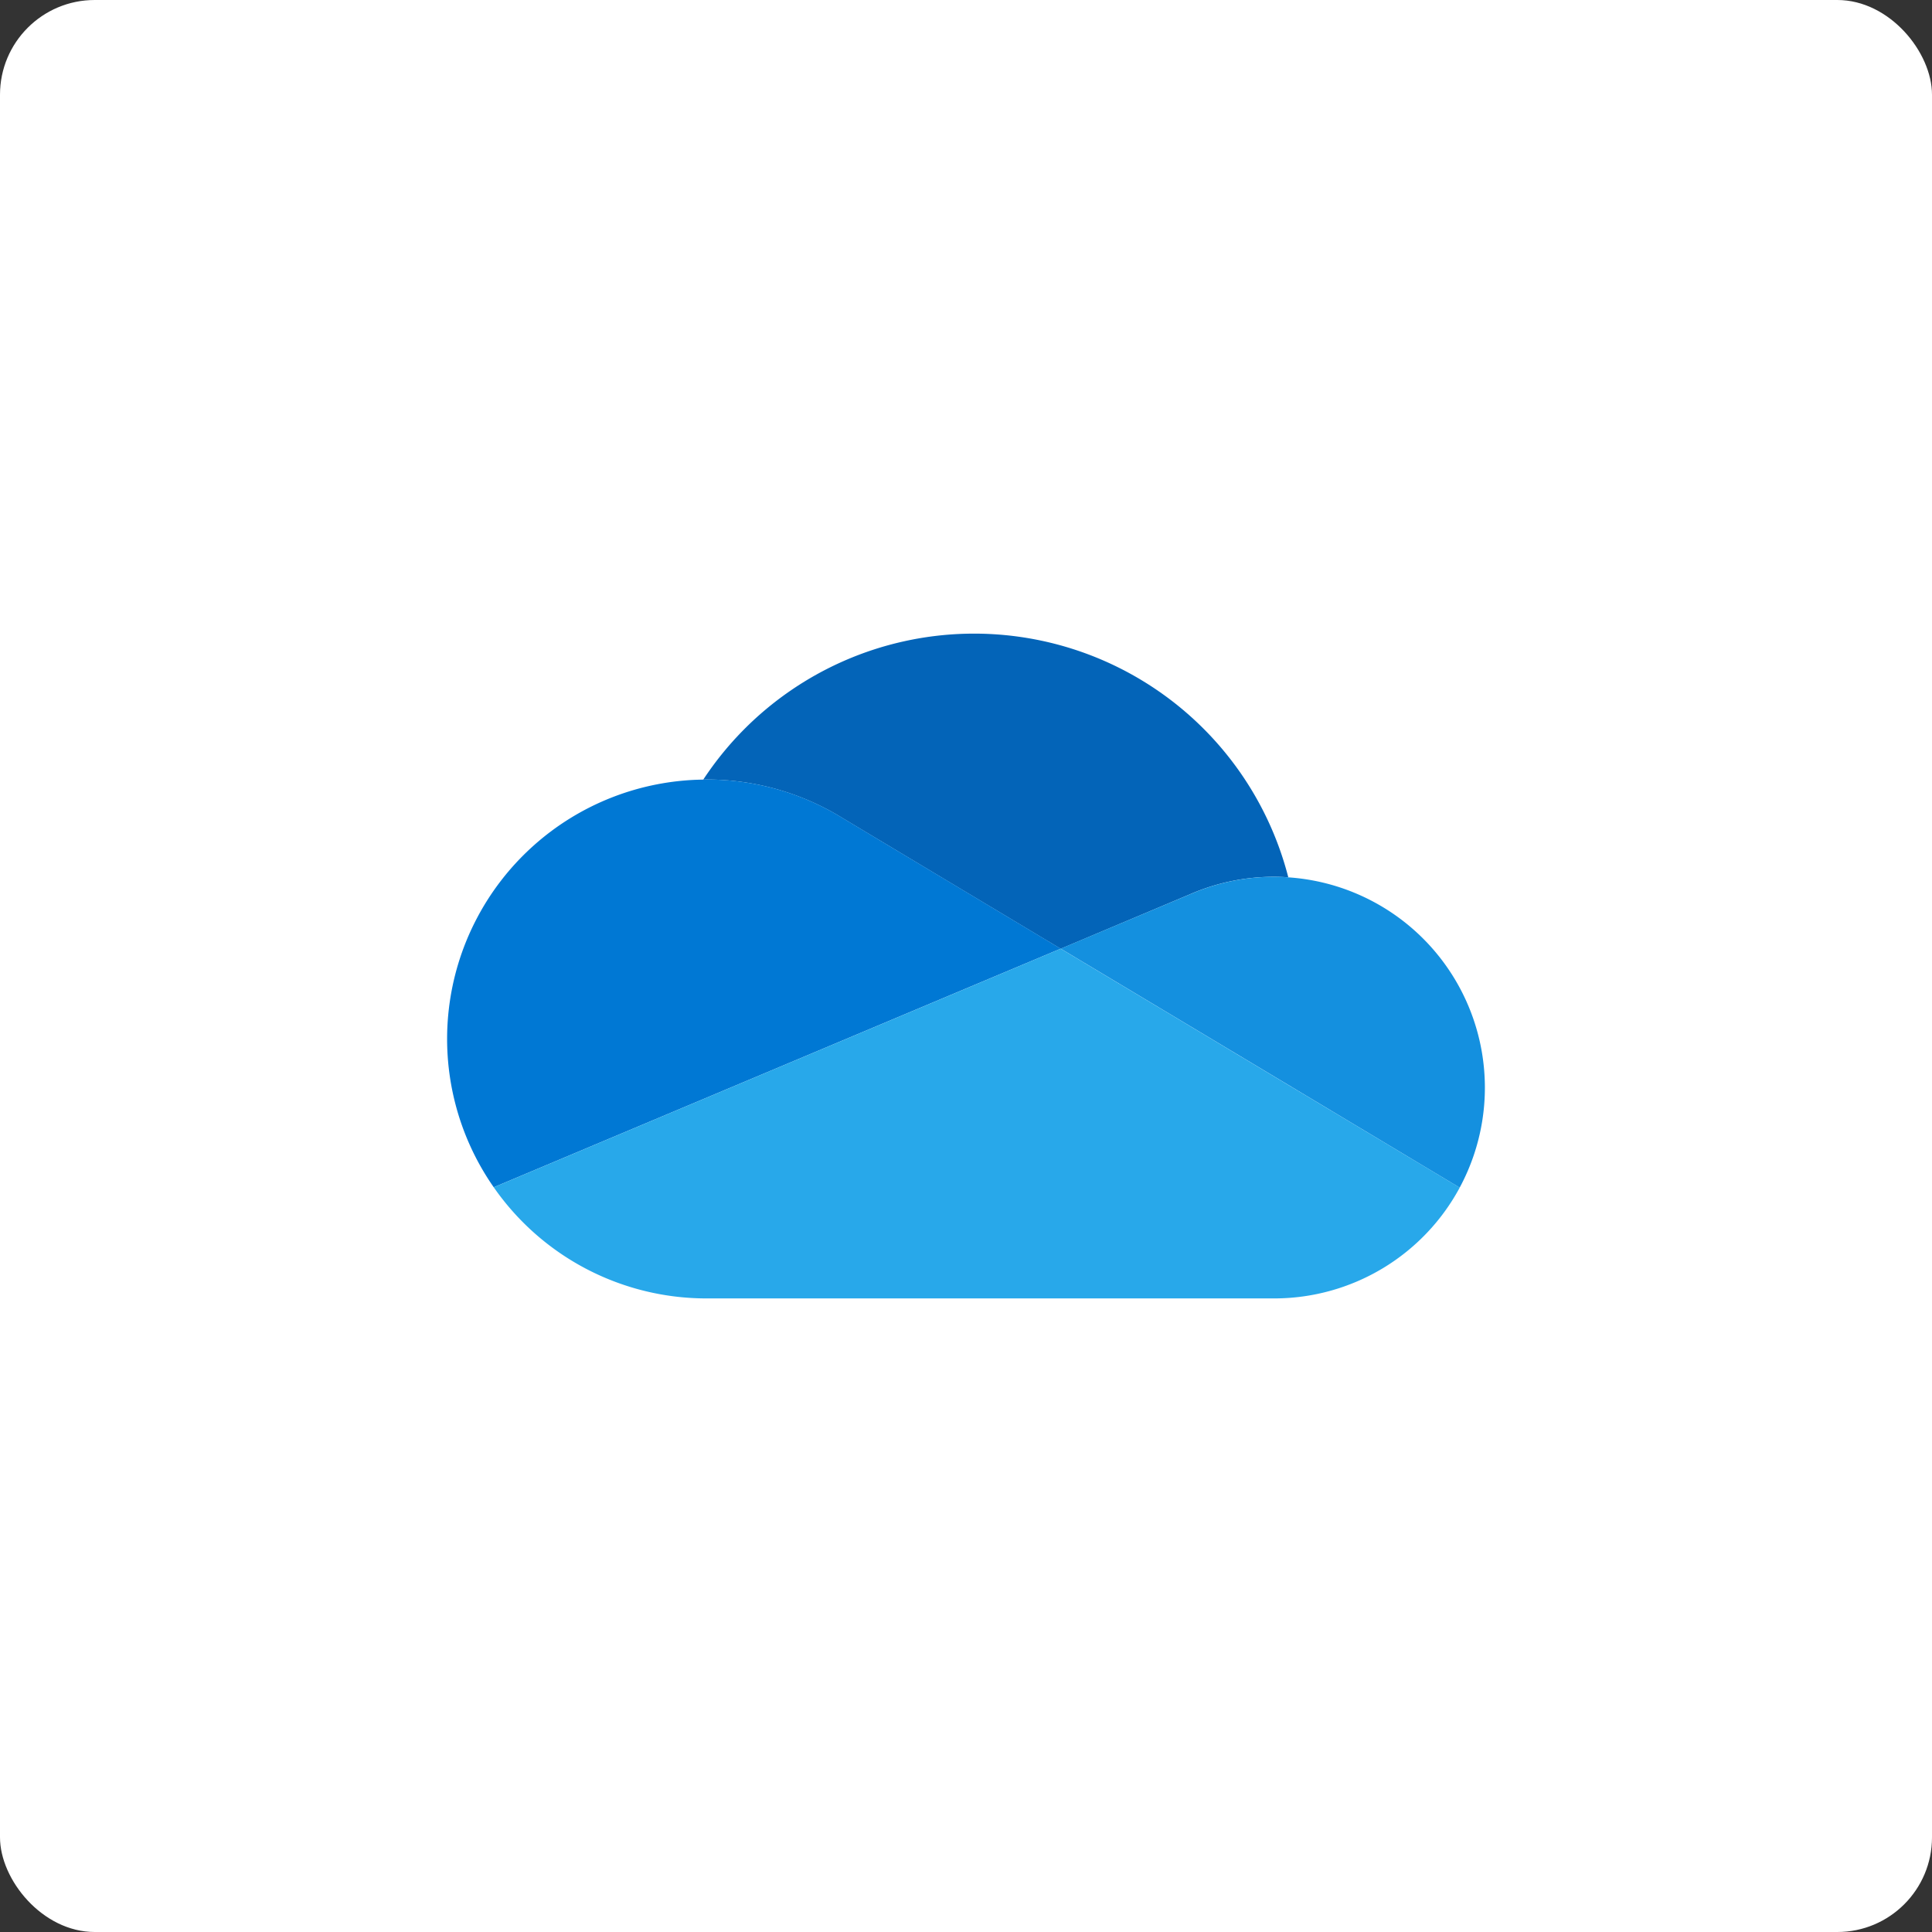
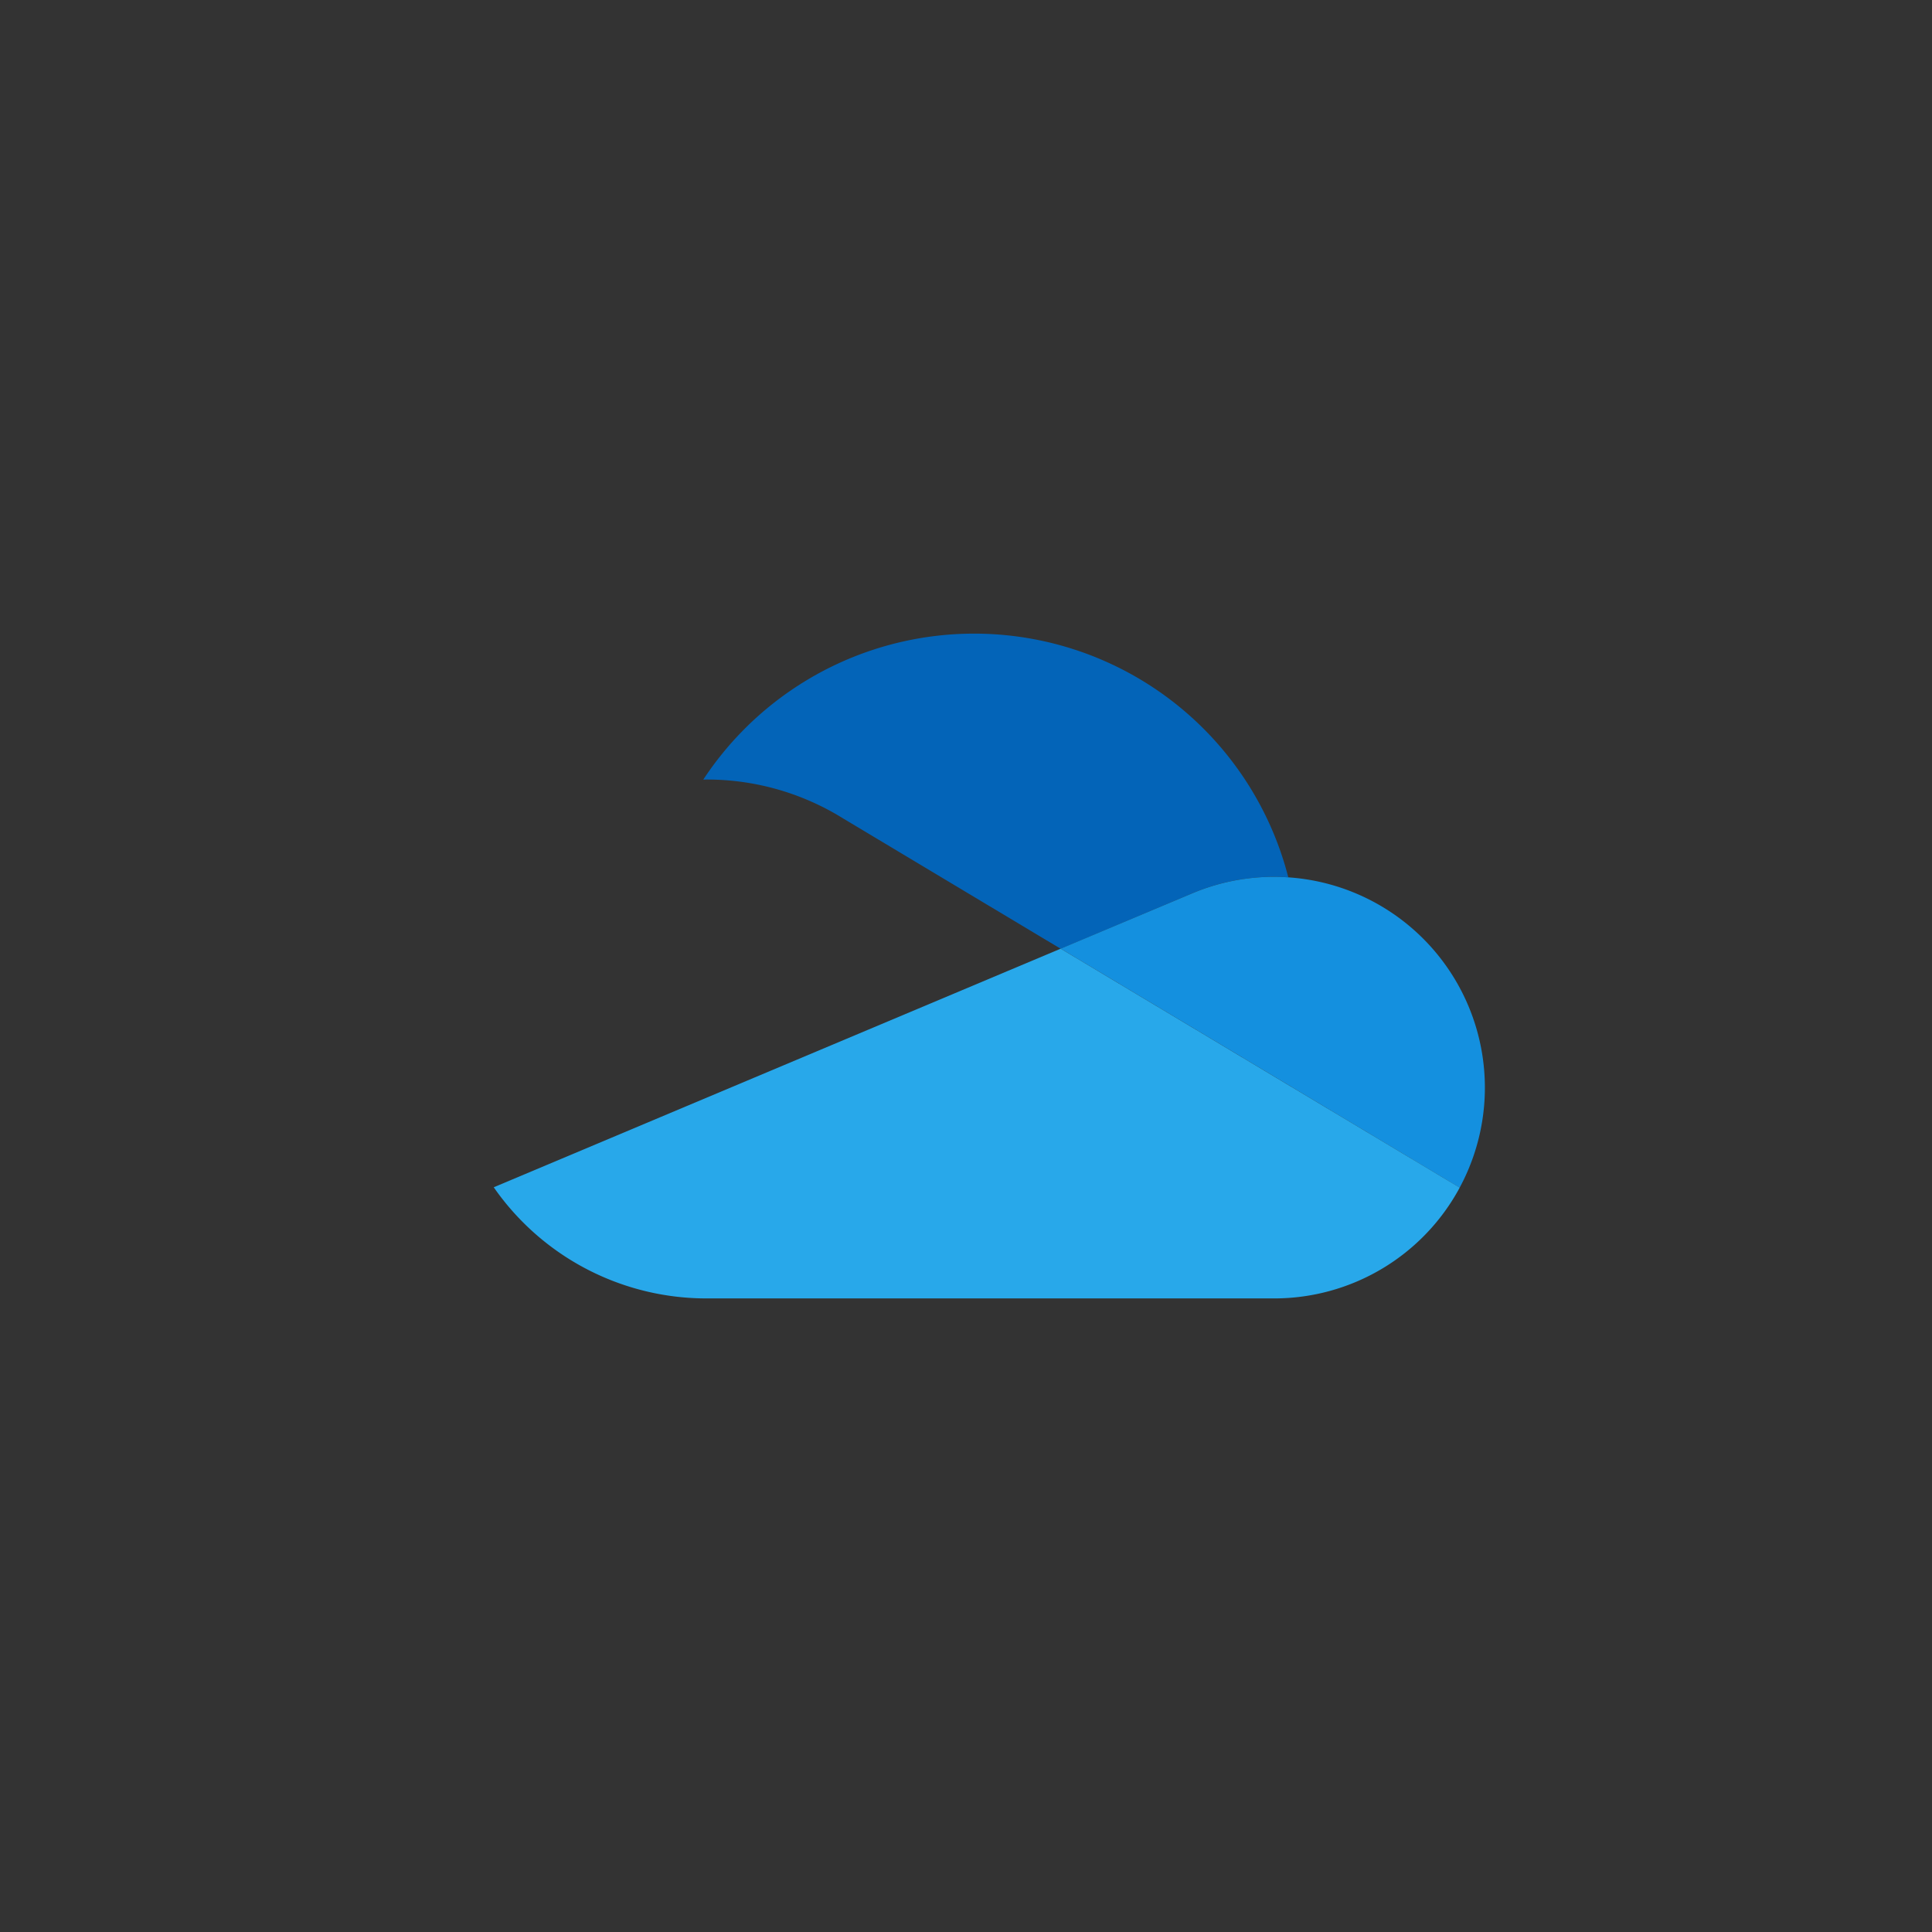
<svg xmlns="http://www.w3.org/2000/svg" width="204" height="204" viewBox="0 0 204 204">
  <rect x="0" y="0" width="204" height="204" fill="#333333" stroke="none" />
  <g id="onedrive" transform="translate(9251 20490)">
    <g id="outlook" transform="translate(463)">
-       <rect id="Rectangle_2307" data-name="Rectangle 2307" width="204" height="204" rx="10" transform="translate(-9714 -20490)" fill="#fff" />
-     </g>
+       </g>
    <g id="STYLE_COLOR" transform="translate(-9203.789 -20428.6)">
      <path id="Path_4825" data-name="Path 4825" d="M22.638,25v0l23,13.779L59.35,33v0a22.179,22.179,0,0,1,8.823-1.821c.506,0,1.005.023,1.5.056A34.246,34.246,0,0,0,7.9,20.919c.117,0,.233-.009.35-.009A27.26,27.26,0,0,1,22.638,25Z" transform="translate(19.147 0)" fill="#0364b8" />
-       <path id="Path_4826" data-name="Path 4826" d="M41.786,14.081v0A27.26,27.26,0,0,0,27.395,10c-.117,0-.233.007-.35.009A27.383,27.383,0,0,0,4.922,53.053l20.286-8.537,9.018-3.795L54.3,32.272,64.789,27.86Z" transform="translate(0 10.91)" fill="#0078d4" />
      <path id="Path_4827" data-name="Path 4827" d="M42.954,13.056c-.5-.033-1-.056-1.5-.056a22.179,22.179,0,0,0-8.823,1.821v0L18.92,20.587,22.9,22.968l13.029,7.8,5.685,3.405L61.047,45.82A22.259,22.259,0,0,0,42.954,13.056Z" transform="translate(45.869 18.183)" fill="#1490df" />
      <path id="Path_4828" data-name="Path 4828" d="M83.994,28.806,78.309,25.4,65.28,17.6,61.3,15.216,50.819,19.628,30.741,28.077l-9.018,3.795L1.437,40.409A27.356,27.356,0,0,0,23.91,52.145H83.835a22.252,22.252,0,0,0,19.6-11.7Z" transform="translate(3.485 23.555)" fill="#28a8ea" />
    </g>
  </g>
</svg>